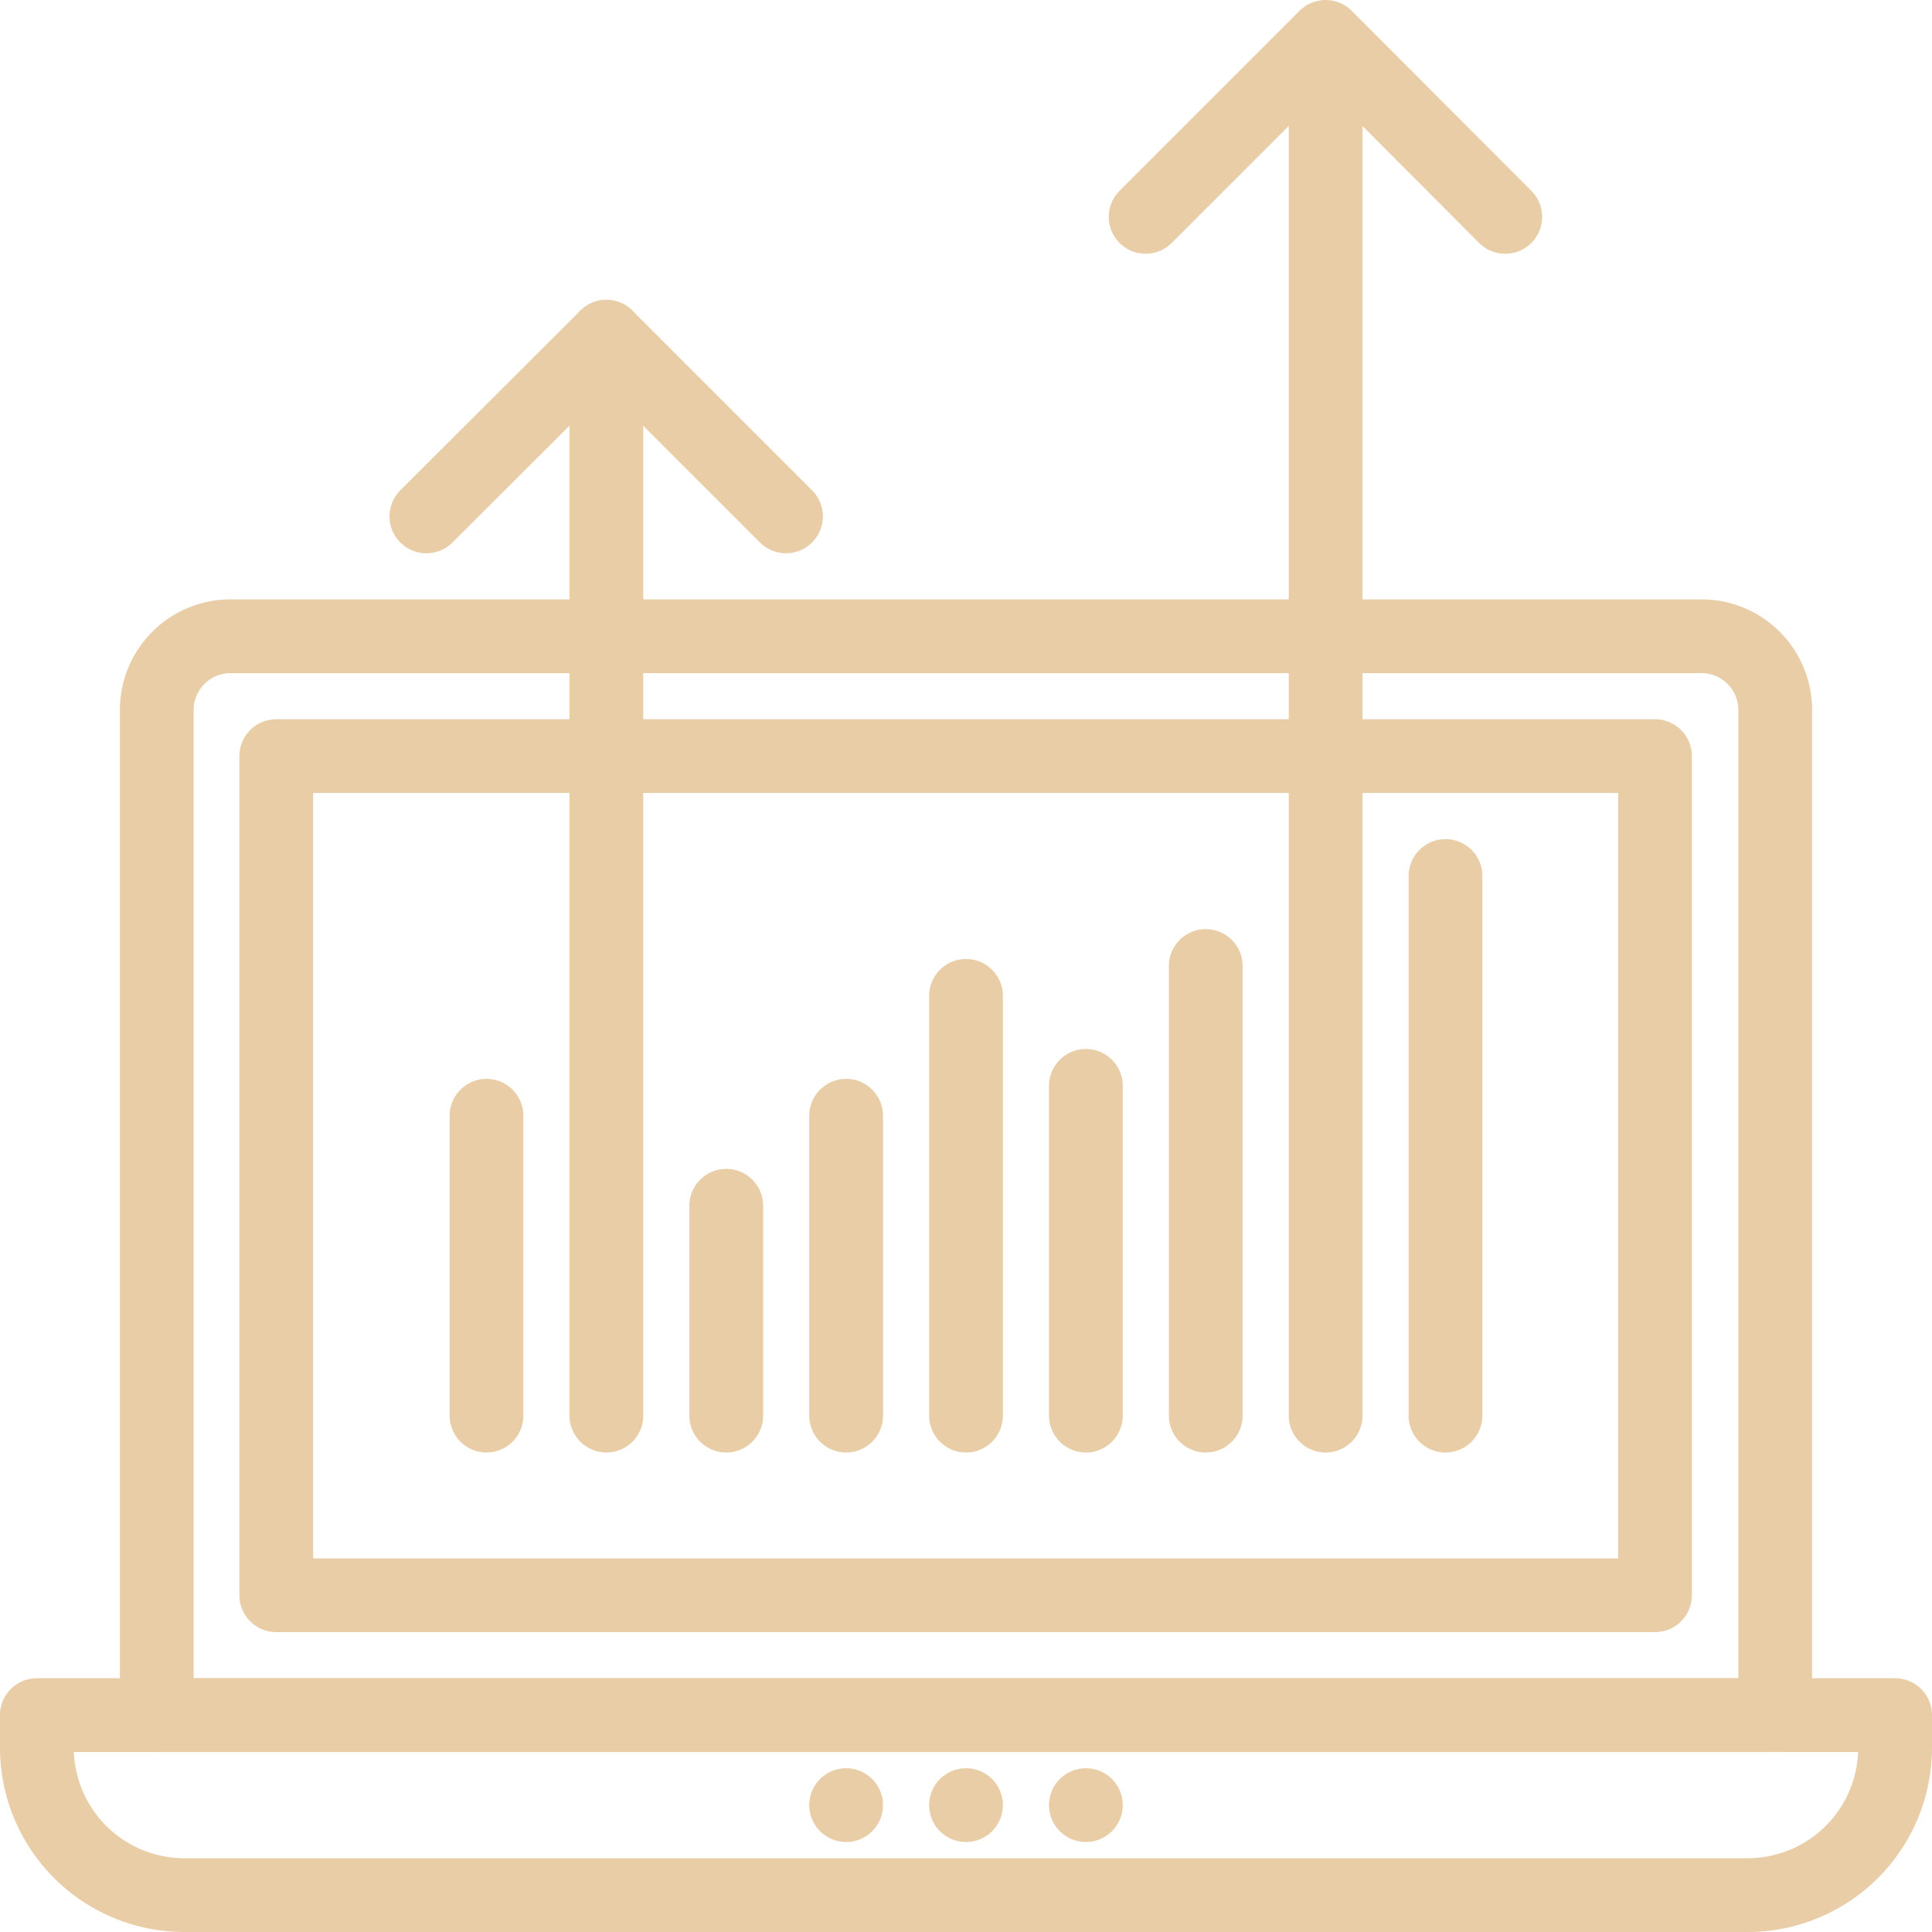
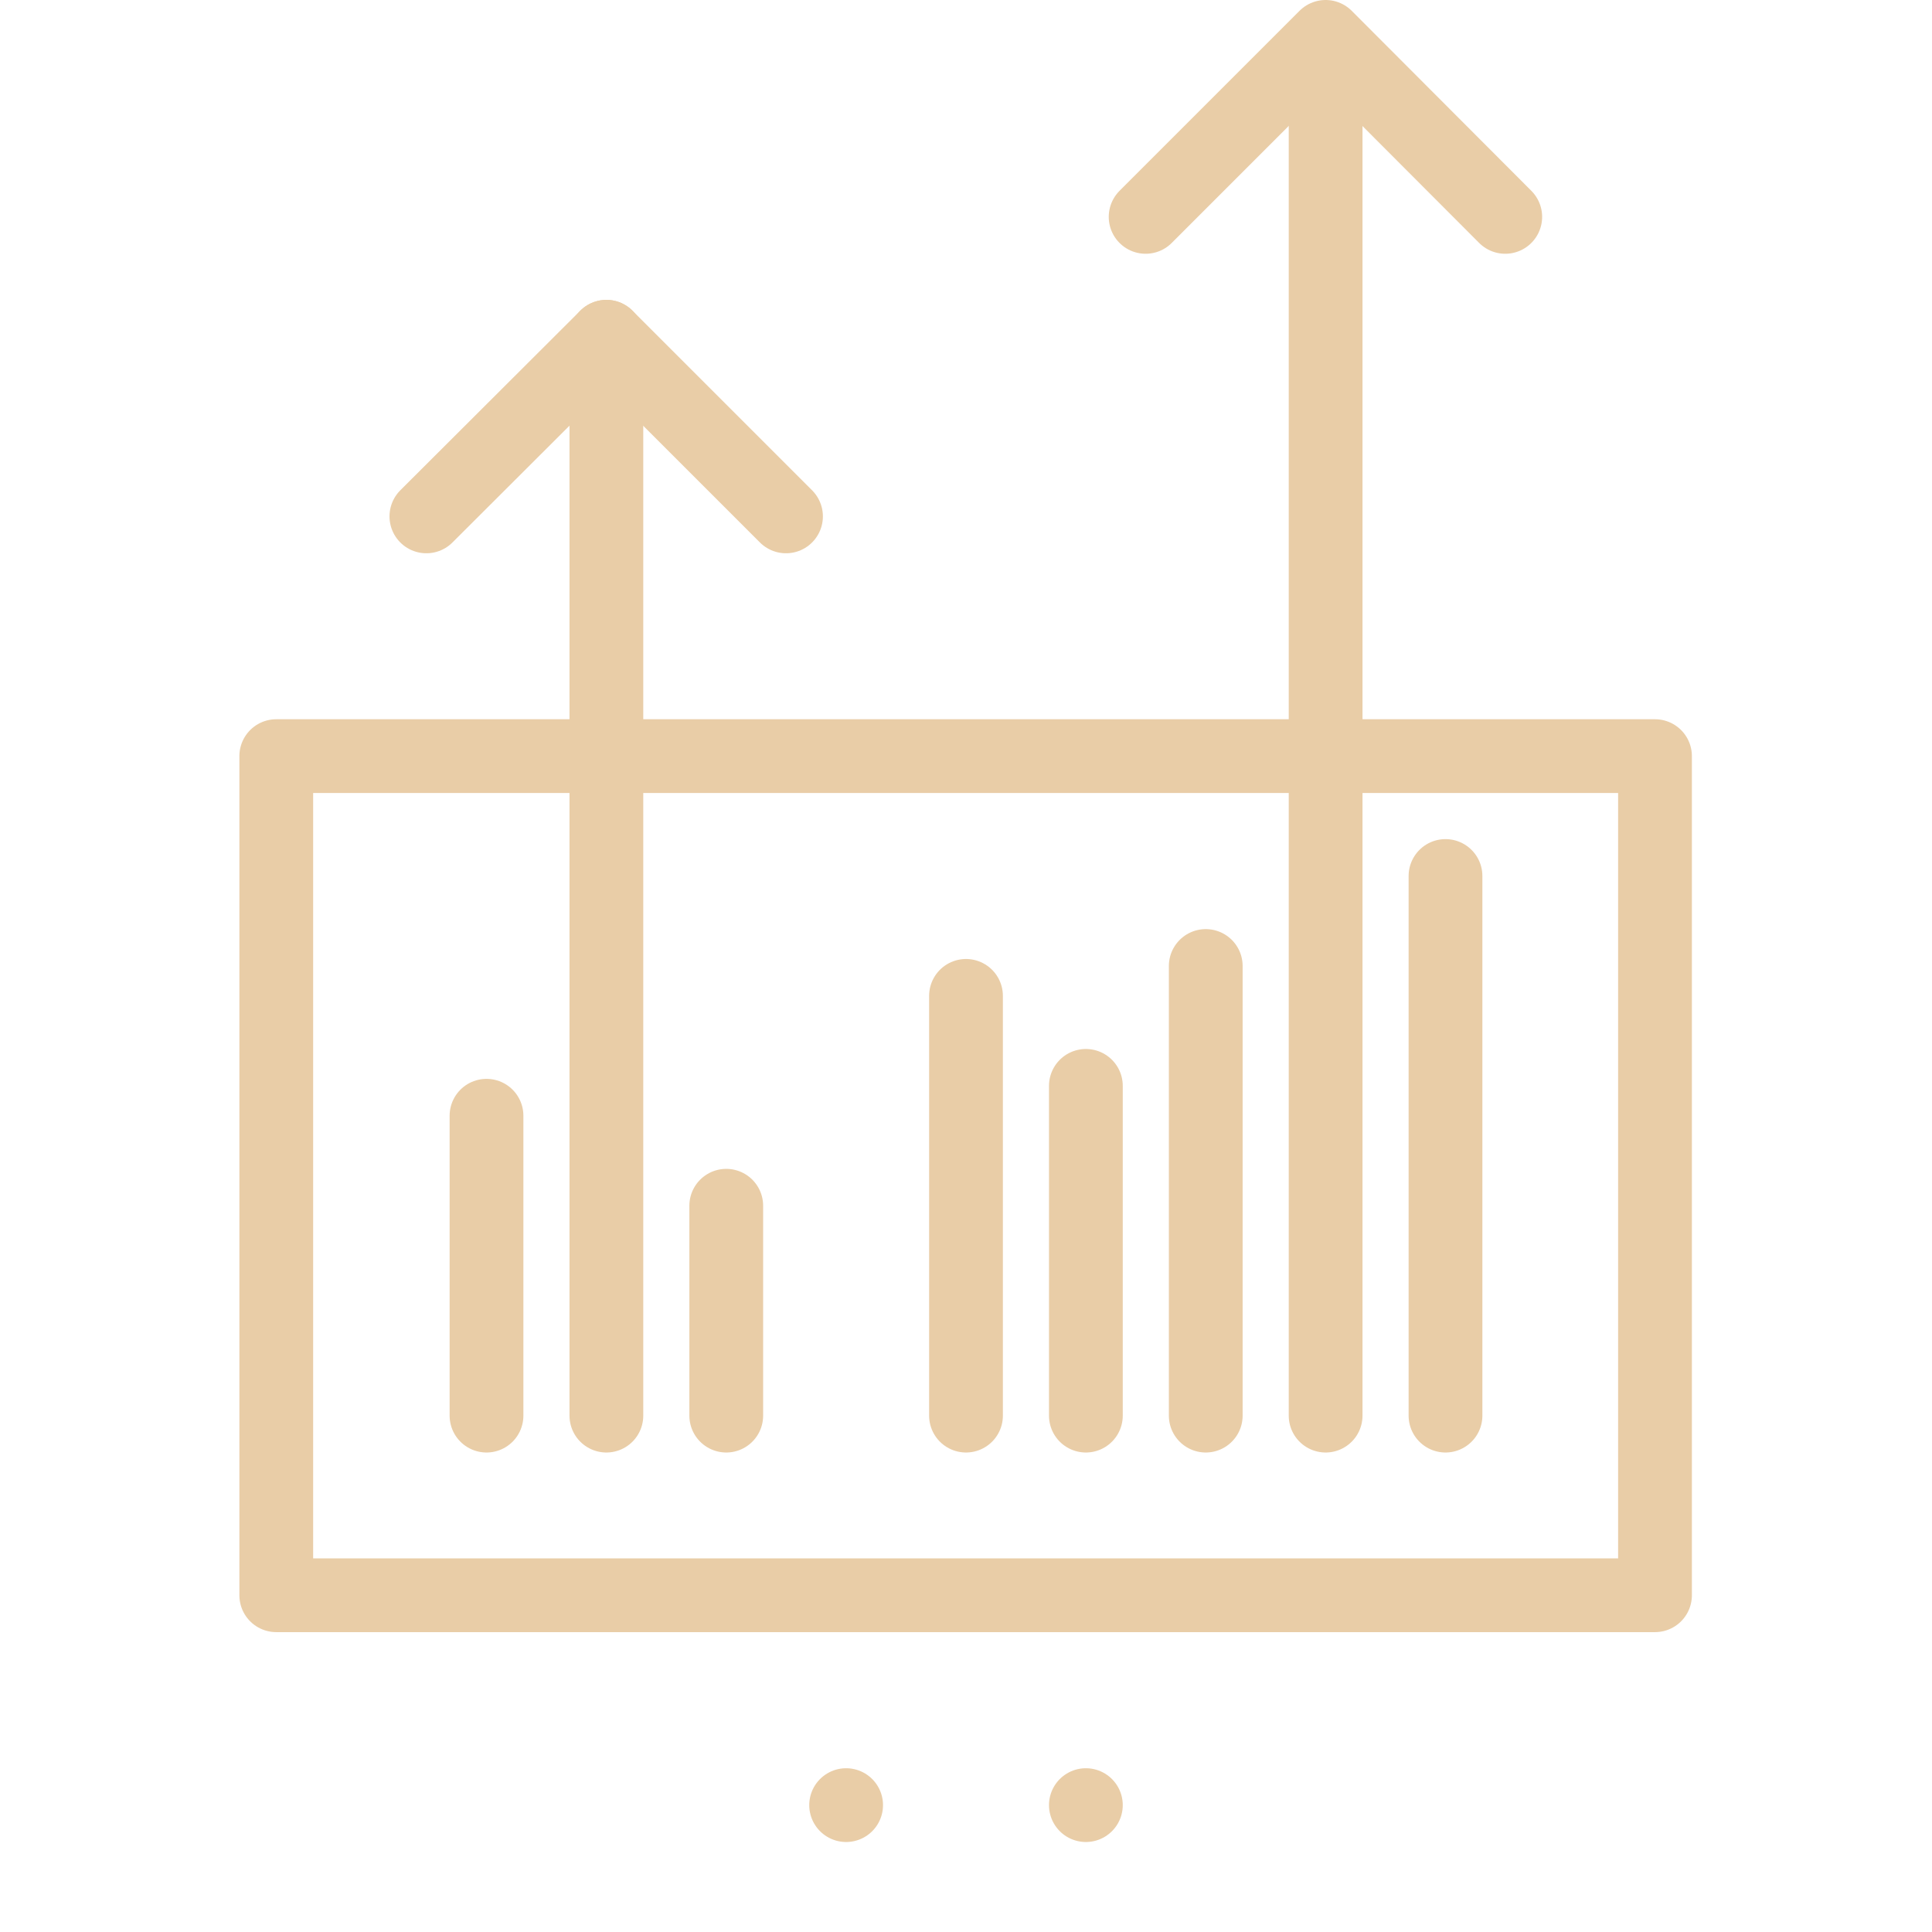
<svg xmlns="http://www.w3.org/2000/svg" viewBox="0 0 52.38 52.38">
  <defs>
    <style>.cls-1{fill:none;stroke:#e9cda7;stroke-linecap:round;stroke-linejoin:round;stroke-width:2px;}</style>
  </defs>
  <g id="图层_2" data-name="图层 2">
    <g id="图层_1-2" data-name="图层 1">
-       <path class="cls-1" d="M1,46.5H51.38a0,0,0,0,1,0,0v.88a4,4,0,0,1-4,4H5a4,4,0,0,1-4-4V46.5A0,0,0,0,1,1,46.5Z" />
-       <path class="cls-1" d="M6.25,17.25H46.13a2,2,0,0,1,2,2V46.5a0,0,0,0,1,0,0H4.25a0,0,0,0,1,0,0V19.25A2,2,0,0,1,6.25,17.25Z" />
      <rect class="cls-1" x="14.81" y="13.19" width="22.75" height="37.38" transform="translate(58.06 5.69) rotate(90)" />
-       <line class="cls-1" x1="26.19" y1="48.94" x2="26.19" y2="48.94" />
      <line class="cls-1" x1="29.44" y1="48.94" x2="29.44" y2="48.94" />
      <line class="cls-1" x1="22.94" y1="48.94" x2="22.94" y2="48.94" />
      <line class="cls-1" x1="13.19" y1="38.38" x2="13.19" y2="30.25" />
      <line class="cls-1" x1="16.44" y1="38.38" x2="16.44" y2="9.13" />
      <line class="cls-1" x1="19.69" y1="38.38" x2="19.69" y2="32.69" />
-       <line class="cls-1" x1="22.94" y1="38.38" x2="22.94" y2="30.25" />
      <line class="cls-1" x1="26.19" y1="38.38" x2="26.19" y2="27" />
      <line class="cls-1" x1="29.44" y1="38.38" x2="29.44" y2="29.44" />
      <line class="cls-1" x1="32.69" y1="38.38" x2="32.69" y2="26.19" />
      <polyline class="cls-1" points="35.94 1.23 35.94 17.25 35.94 20.5 35.94 38.38" />
      <line class="cls-1" x1="39.19" y1="38.38" x2="39.19" y2="23.75" />
      <polyline class="cls-1" points="31.06 5.88 35.94 1 40.81 5.88" />
      <polyline class="cls-1" points="11.56 14 16.44 9.13 21.31 14" />
    </g>
  </g>
</svg>